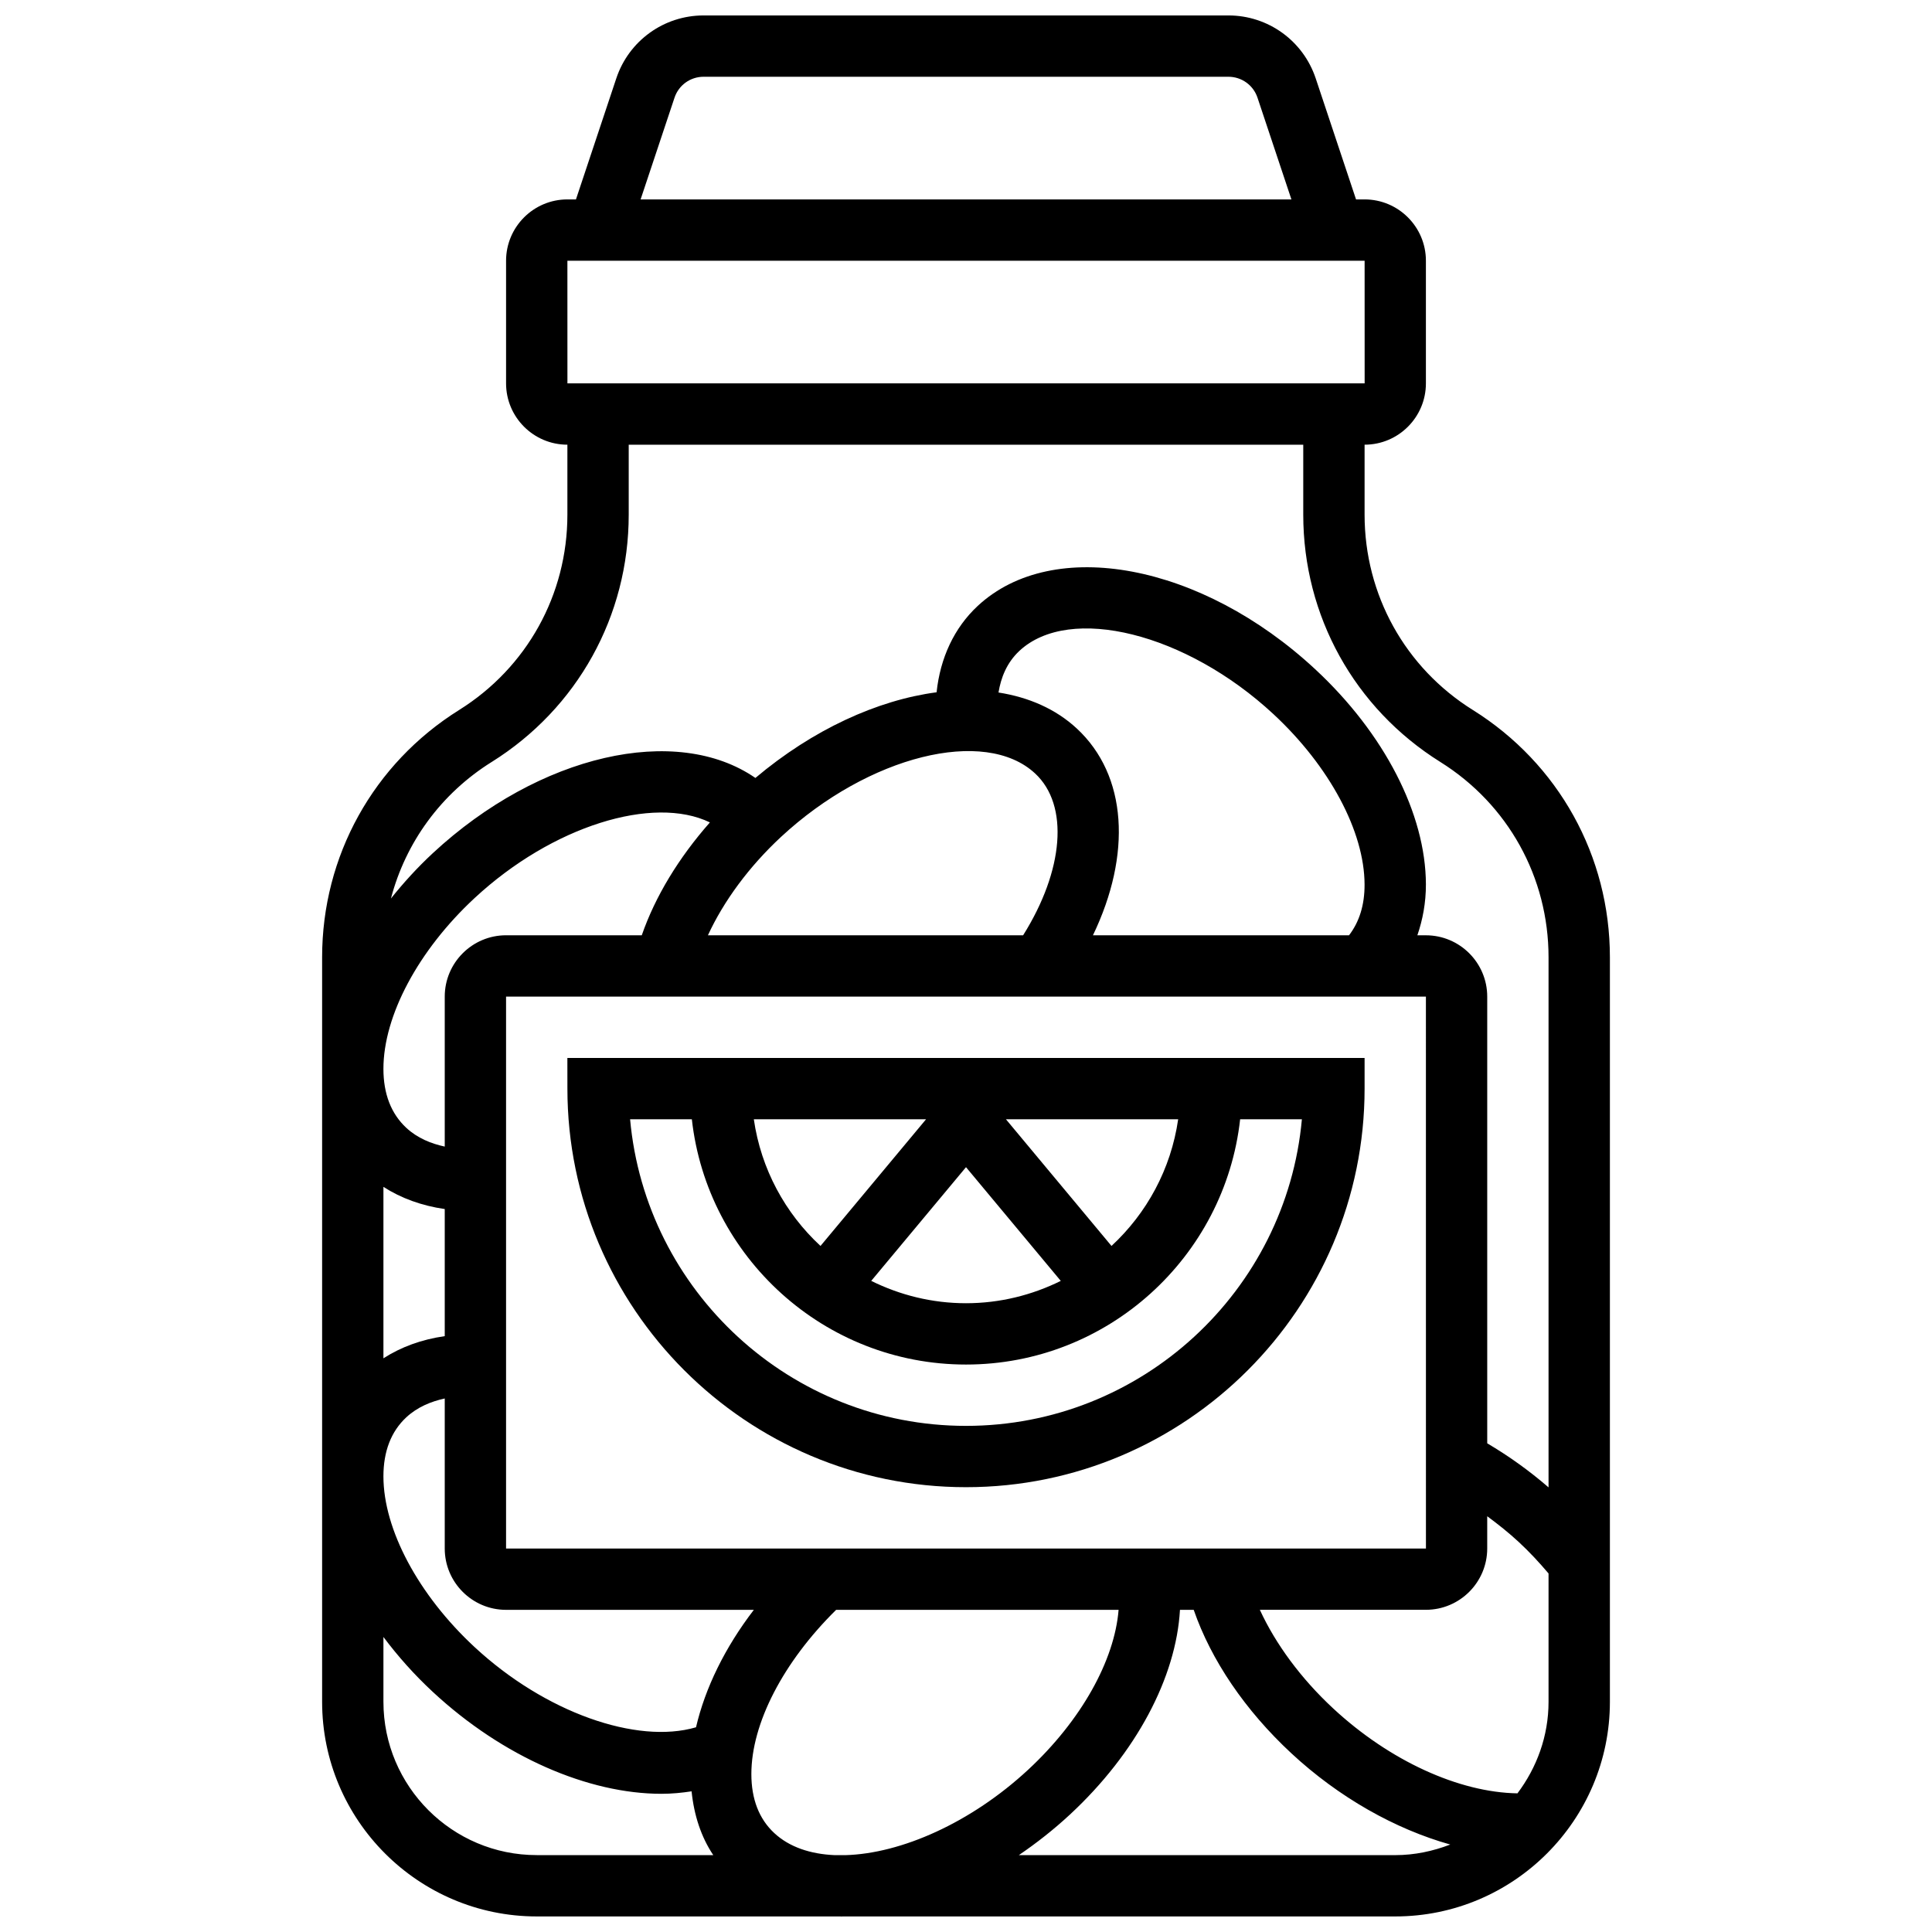
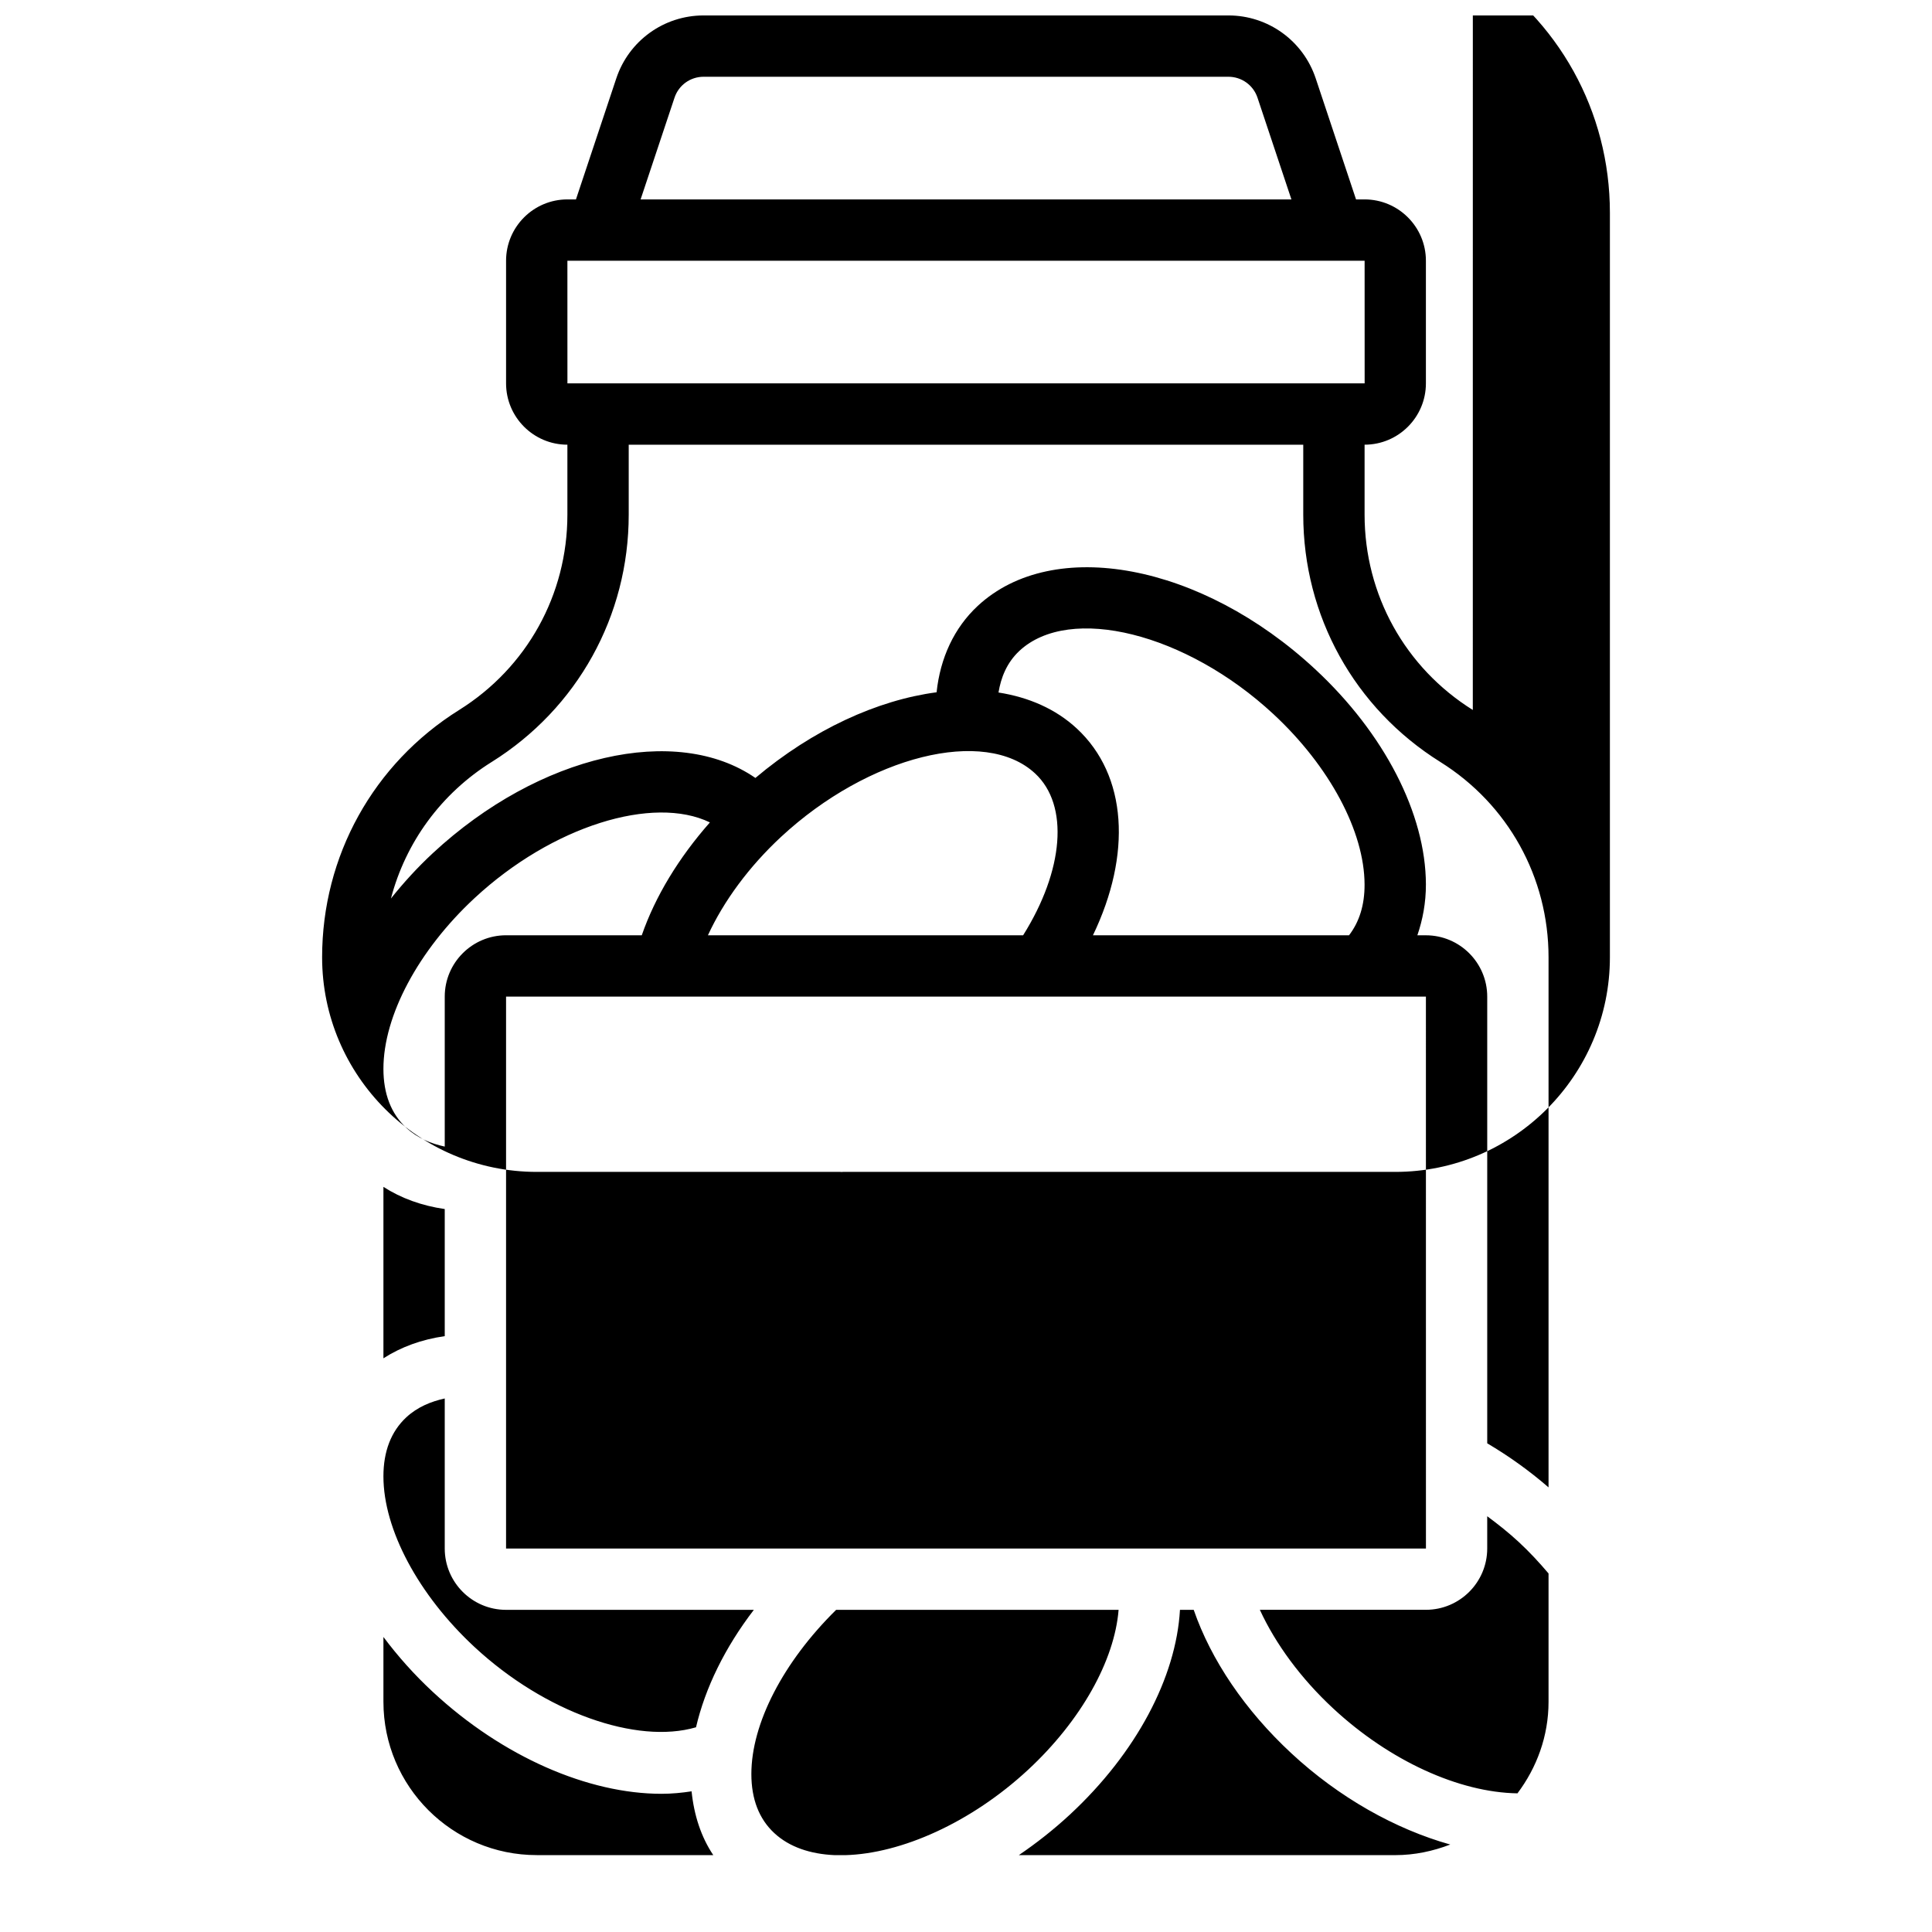
<svg xmlns="http://www.w3.org/2000/svg" width="800px" height="800px" version="1.1" viewBox="144 144 512 512">
  <defs>
    <clipPath id="a">
      <path d="m229 148.09h342v503.81h-342z" />
    </clipPath>
  </defs>
  <g clip-path="url(#a)">
-     <path d="m534.31 332.15c-17.957-11.219-28.68-30.566-28.68-51.75v-18.551c8.961 0 16.25-7.289 16.25-16.25v-32.504c0-8.961-7.289-16.25-16.25-16.25h-2.266l-10.691-32.086c-3.336-9.973-12.625-16.668-23.129-16.668h-139.09c-10.508 0-19.801 6.695-23.125 16.664l-10.695 32.09h-2.266c-8.965 0-16.254 7.289-16.254 16.25v32.504c0 8.961 7.289 16.25 16.25 16.25v18.551c0 21.176-10.727 40.523-28.684 51.75-22.742 14.223-36.316 38.719-36.316 65.535v197.31c0 31.355 25.516 56.879 56.879 56.879h80.434c0.105 0 0.203 0.023 0.316 0.023 0.129 0 0.27-0.023 0.398-0.023h146.37c31.363 0 56.879-25.523 56.879-56.879v-197.31c0-26.816-13.578-51.312-36.324-65.535zm-211.56-162.25c1.105-3.332 4.199-5.559 7.703-5.559h139.09c3.504 0 6.606 2.227 7.711 5.559l8.984 26.945h-172.47zm-28.383 43.195h211.27l0.008 32.504h-211.27zm-20.07 132.84c22.742-14.219 36.32-38.719 36.32-65.523v-18.559h178.76v18.551c0 26.812 13.578 51.305 36.32 65.523 17.961 11.23 28.684 30.578 28.684 51.762v140.48c-5.117-4.43-10.555-8.312-16.25-11.676v-118.38c0-8.961-7.289-16.25-16.25-16.25h-2.266c1.422-4.152 2.273-8.629 2.266-13.496-0.047-18.688-11.012-39.992-29.332-57.008-30.145-28.008-69.426-35.379-89.43-16.797-6.25 5.809-9.945 13.781-10.914 22.898-15.648 2.07-32.762 9.848-48.016 22.703-20.891-14.43-57.219-6.32-85.504 19.949-4.094 3.805-7.762 7.84-11.082 12 3.891-14.848 13.258-27.785 26.691-36.18zm3.816 208.44v-146.26h243.77l0.008 146.26zm87.109 81.258c-6.461-0.277-12.051-2.144-16.039-5.859-4.023-3.738-6.062-8.996-6.062-15.641 0-13.375 8.426-29.668 22.461-43.504h74.859c-1.082 13.391-9.871 29.27-23.953 42.352-15.211 14.121-33.723 22.238-48.43 22.652zm-95.469-55.156c-14.895-13.832-24.141-31.164-24.141-45.227 0-6.637 2.039-11.902 6.055-15.641 2.988-2.773 6.613-4.211 10.195-5v39.766c0 8.961 7.289 16.25 16.25 16.25h65.664c-7.672 10.004-12.895 20.711-15.324 31.121-15.699 4.602-40.027-3.93-58.699-21.27zm0-198.46c20.648-19.176 47.387-27.328 62.379-20.07-8.266 9.375-14.488 19.625-18.055 29.91h-35.965c-8.961 0-16.25 7.289-16.25 16.25v39.75c-3.582-0.781-7.207-2.203-10.191-4.973-4.019-3.734-6.059-8.992-6.059-15.641 0-14.062 9.246-31.395 24.141-45.227zm231.75 9.848h-67.863c10.297-21.41 9.117-42.367-4.266-54.797-5.606-5.199-12.758-8.297-20.762-9.547 0.641-3.859 2.137-7.867 5.566-11.059 13.336-12.367 44.172-4.688 67.305 16.797 14.855 13.797 24.109 31.098 24.141 45.145 0.023 5.477-1.418 9.945-4.121 13.461zm-83.191-42.895c9.078 8.434 7.598 25.711-3.176 42.895h-83.531c4.176-9.066 10.895-18.203 19.395-26.098 23.16-21.484 53.996-29.18 67.312-16.797zm-156.45 115.44v33.68c-6.168 0.887-11.578 2.875-16.25 5.875v-45.43c4.688 3.008 10.148 4.996 16.25 5.875zm-16.25 130.59v-17.188c3.793 5.07 8.148 9.977 13.082 14.555 18.641 17.309 41.285 27.008 60.602 27.008 2.746 0 5.394-0.262 7.981-0.656 0.648 6.32 2.504 12.059 5.746 16.902h-46.781c-22.402 0.008-40.629-18.219-40.629-40.621zm168.39 40.629c4.641-3.16 9.191-6.719 13.539-10.75 17.609-16.34 28.141-36.355 29.164-54.254h3.641c4.617 13.336 13.617 26.629 25.863 38.004 12.652 11.75 27.586 20.117 42.121 24.191-4.543 1.75-9.43 2.809-14.578 2.809zm132.14-16.375c-15.422-0.242-33.828-8.555-48.875-22.539-8.5-7.898-15.219-17.031-19.395-26.098l44.008-0.004c8.961 0 16.25-7.289 16.25-16.25v-8.547c2.867 2.129 5.695 4.356 8.359 6.832 2.844 2.633 5.445 5.445 7.891 8.336v34.016c0 9.125-3.137 17.469-8.238 24.254z" />
+     <path d="m534.31 332.15c-17.957-11.219-28.68-30.566-28.68-51.75v-18.551c8.961 0 16.25-7.289 16.25-16.25v-32.504c0-8.961-7.289-16.25-16.25-16.25h-2.266l-10.691-32.086c-3.336-9.973-12.625-16.668-23.129-16.668h-139.09c-10.508 0-19.801 6.695-23.125 16.664l-10.695 32.09h-2.266c-8.965 0-16.254 7.289-16.254 16.25v32.504c0 8.961 7.289 16.25 16.25 16.25v18.551c0 21.176-10.727 40.523-28.684 51.75-22.742 14.223-36.316 38.719-36.316 65.535c0 31.355 25.516 56.879 56.879 56.879h80.434c0.105 0 0.203 0.023 0.316 0.023 0.129 0 0.27-0.023 0.398-0.023h146.37c31.363 0 56.879-25.523 56.879-56.879v-197.31c0-26.816-13.578-51.312-36.324-65.535zm-211.56-162.25c1.105-3.332 4.199-5.559 7.703-5.559h139.09c3.504 0 6.606 2.227 7.711 5.559l8.984 26.945h-172.47zm-28.383 43.195h211.27l0.008 32.504h-211.27zm-20.07 132.84c22.742-14.219 36.32-38.719 36.32-65.523v-18.559h178.76v18.551c0 26.812 13.578 51.305 36.32 65.523 17.961 11.23 28.684 30.578 28.684 51.762v140.48c-5.117-4.43-10.555-8.312-16.25-11.676v-118.38c0-8.961-7.289-16.25-16.25-16.25h-2.266c1.422-4.152 2.273-8.629 2.266-13.496-0.047-18.688-11.012-39.992-29.332-57.008-30.145-28.008-69.426-35.379-89.43-16.797-6.25 5.809-9.945 13.781-10.914 22.898-15.648 2.07-32.762 9.848-48.016 22.703-20.891-14.43-57.219-6.32-85.504 19.949-4.094 3.805-7.762 7.84-11.082 12 3.891-14.848 13.258-27.785 26.691-36.18zm3.816 208.44v-146.26h243.77l0.008 146.26zm87.109 81.258c-6.461-0.277-12.051-2.144-16.039-5.859-4.023-3.738-6.062-8.996-6.062-15.641 0-13.375 8.426-29.668 22.461-43.504h74.859c-1.082 13.391-9.871 29.27-23.953 42.352-15.211 14.121-33.723 22.238-48.43 22.652zm-95.469-55.156c-14.895-13.832-24.141-31.164-24.141-45.227 0-6.637 2.039-11.902 6.055-15.641 2.988-2.773 6.613-4.211 10.195-5v39.766c0 8.961 7.289 16.25 16.25 16.25h65.664c-7.672 10.004-12.895 20.711-15.324 31.121-15.699 4.602-40.027-3.93-58.699-21.27zm0-198.46c20.648-19.176 47.387-27.328 62.379-20.07-8.266 9.375-14.488 19.625-18.055 29.91h-35.965c-8.961 0-16.25 7.289-16.25 16.25v39.75c-3.582-0.781-7.207-2.203-10.191-4.973-4.019-3.734-6.059-8.992-6.059-15.641 0-14.062 9.246-31.395 24.141-45.227zm231.75 9.848h-67.863c10.297-21.41 9.117-42.367-4.266-54.797-5.606-5.199-12.758-8.297-20.762-9.547 0.641-3.859 2.137-7.867 5.566-11.059 13.336-12.367 44.172-4.688 67.305 16.797 14.855 13.797 24.109 31.098 24.141 45.145 0.023 5.477-1.418 9.945-4.121 13.461zm-83.191-42.895c9.078 8.434 7.598 25.711-3.176 42.895h-83.531c4.176-9.066 10.895-18.203 19.395-26.098 23.16-21.484 53.996-29.18 67.312-16.797zm-156.45 115.44v33.68c-6.168 0.887-11.578 2.875-16.25 5.875v-45.43c4.688 3.008 10.148 4.996 16.25 5.875zm-16.25 130.59v-17.188c3.793 5.07 8.148 9.977 13.082 14.555 18.641 17.309 41.285 27.008 60.602 27.008 2.746 0 5.394-0.262 7.981-0.656 0.648 6.32 2.504 12.059 5.746 16.902h-46.781c-22.402 0.008-40.629-18.219-40.629-40.621zm168.39 40.629c4.641-3.16 9.191-6.719 13.539-10.75 17.609-16.34 28.141-36.355 29.164-54.254h3.641c4.617 13.336 13.617 26.629 25.863 38.004 12.652 11.75 27.586 20.117 42.121 24.191-4.543 1.75-9.43 2.809-14.578 2.809zm132.14-16.375c-15.422-0.242-33.828-8.555-48.875-22.539-8.5-7.898-15.219-17.031-19.395-26.098l44.008-0.004c8.961 0 16.25-7.289 16.25-16.25v-8.547c2.867 2.129 5.695 4.356 8.359 6.832 2.844 2.633 5.445 5.445 7.891 8.336v34.016c0 9.125-3.137 17.469-8.238 24.254z" />
  </g>
-   <path d="m294.37 432.49c0 58.242 47.387 105.63 105.63 105.63 58.242 0 105.63-47.387 105.63-105.63v-8.125h-211.27zm49.402 8.125h45.648l-27.977 33.574c-9.352-8.652-15.77-20.379-17.672-33.574zm56.23 12.699 25.117 30.137c-7.594 3.75-16.098 5.918-25.117 5.918s-17.527-2.168-25.117-5.922zm38.555 20.875-27.977-33.574h45.648c-1.902 13.195-8.32 24.922-17.672 33.574zm-111.21-33.574c4.062 36.508 35.078 65.004 72.652 65.004s68.598-28.496 72.652-65.004h16.363c-4.121 45.496-42.465 81.258-89.016 81.258s-84.895-35.762-89.016-81.254z" />
</svg>